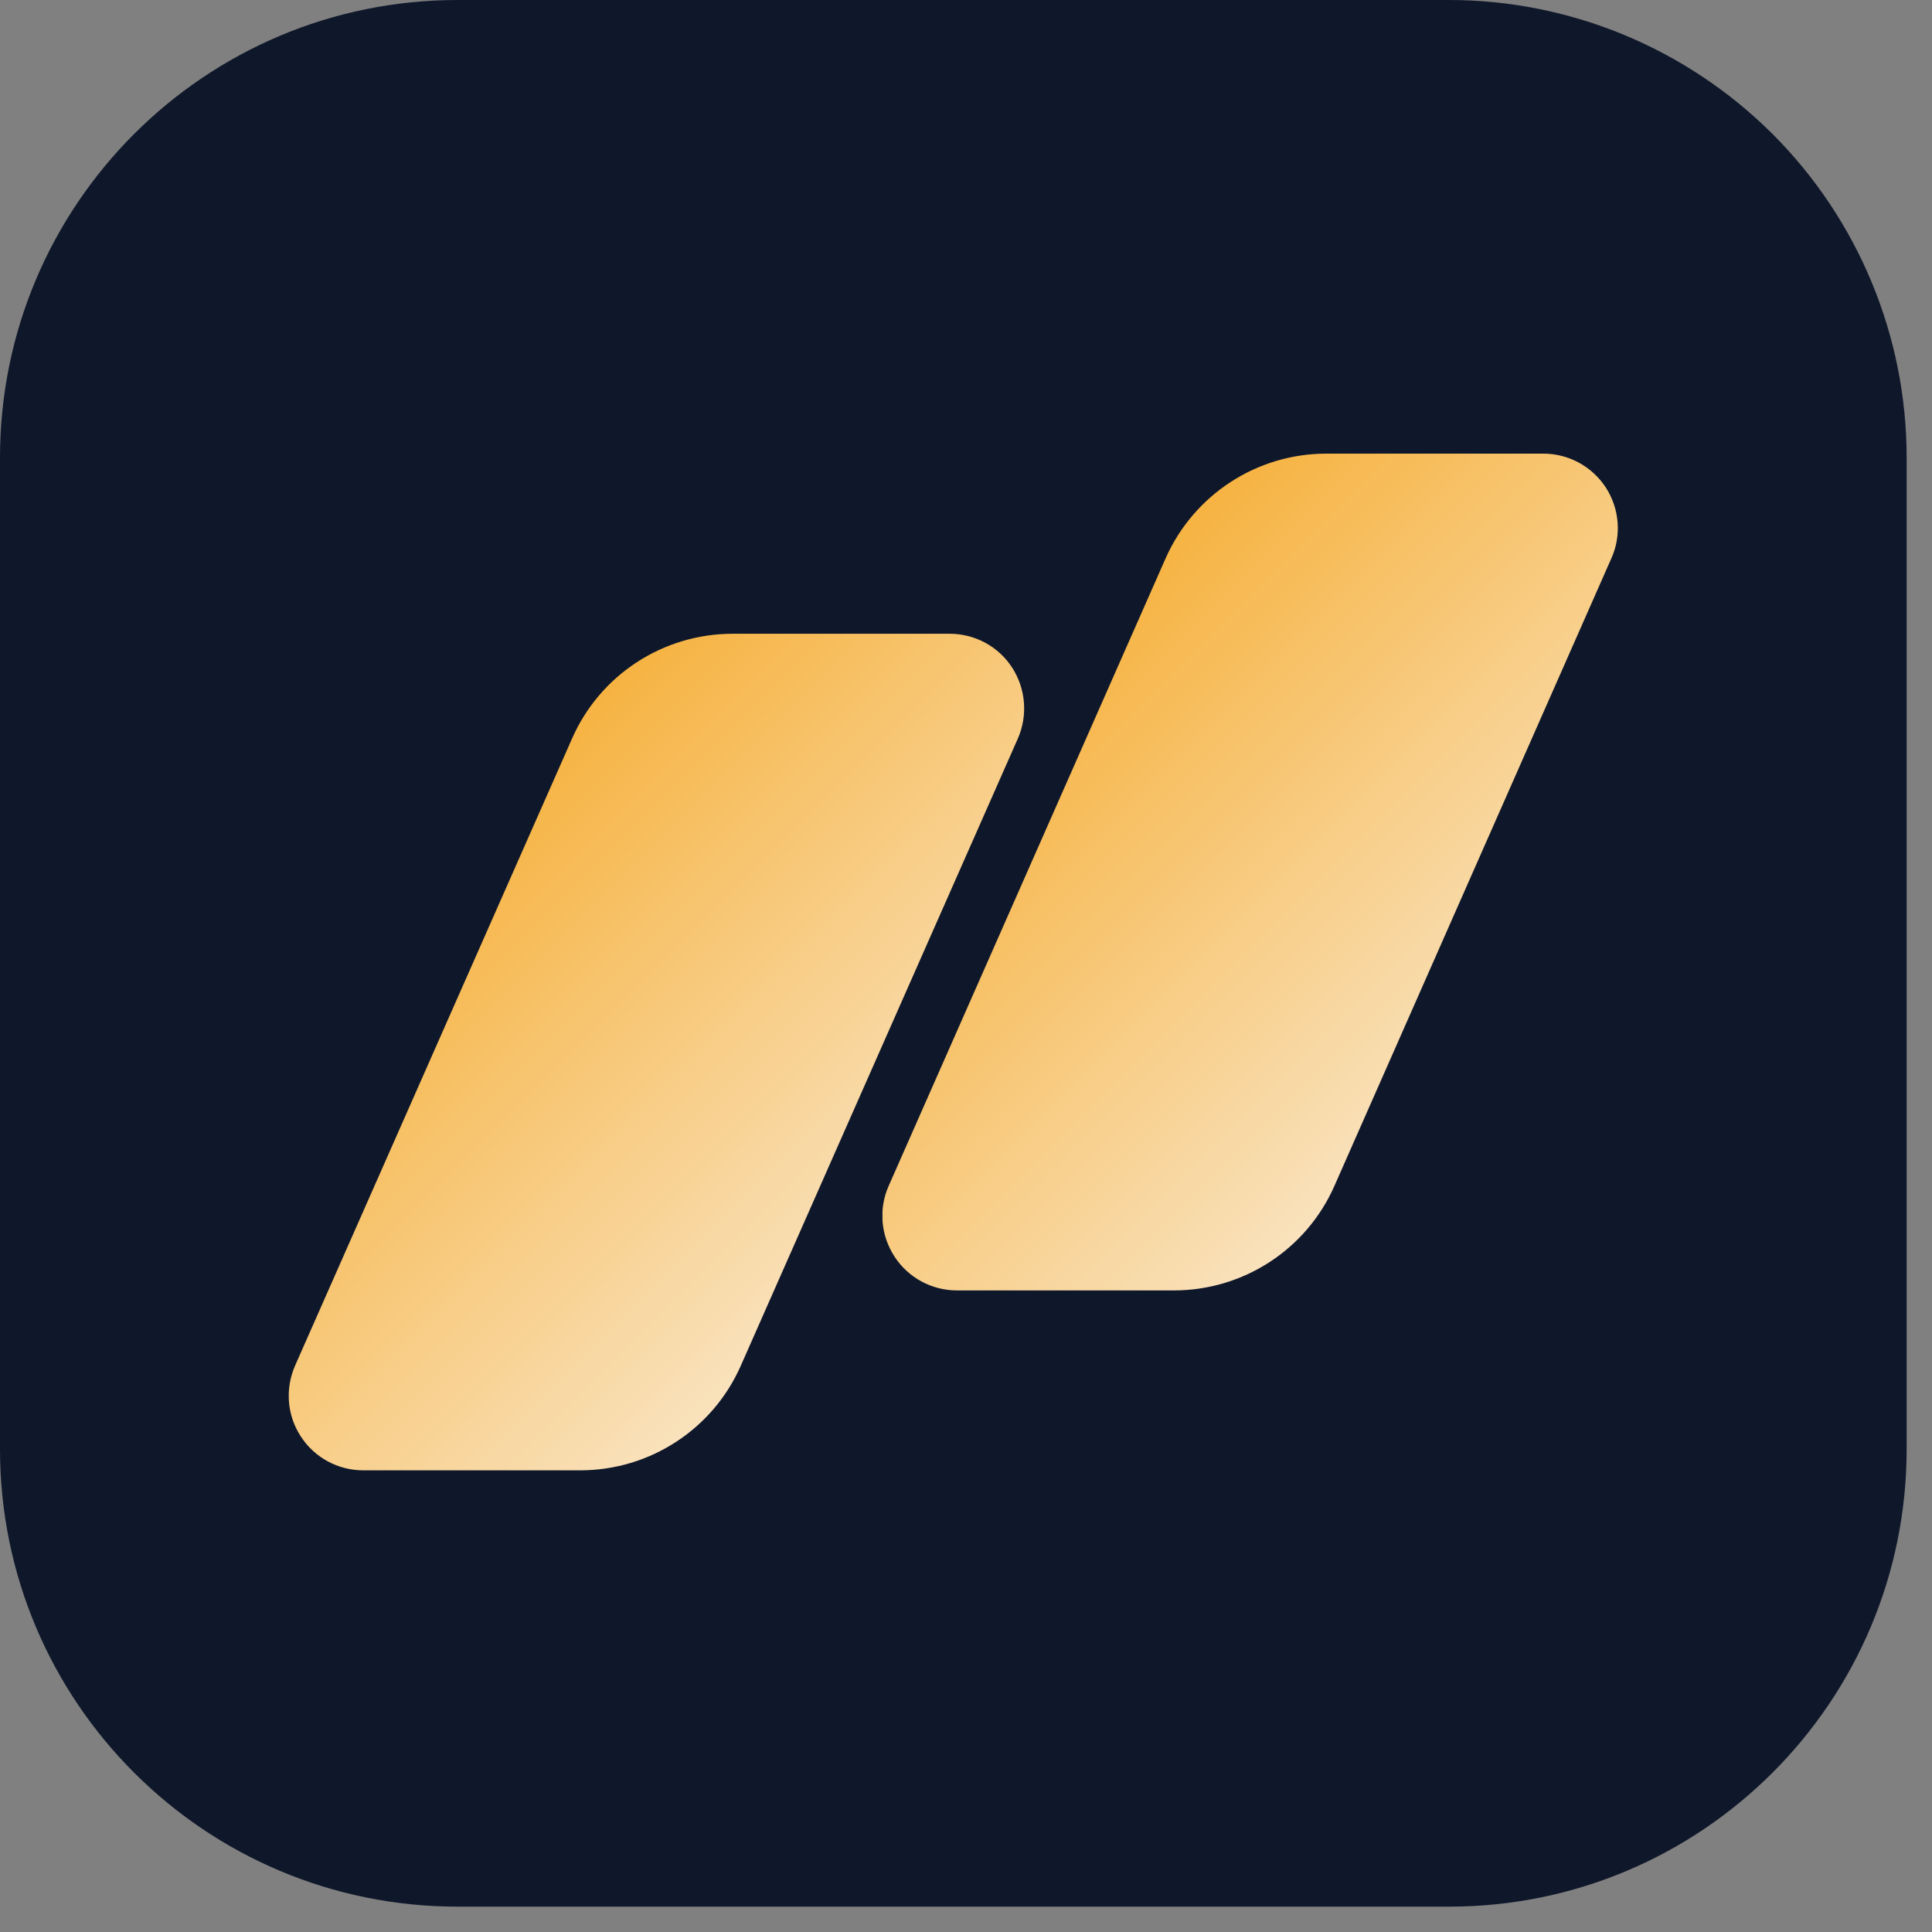
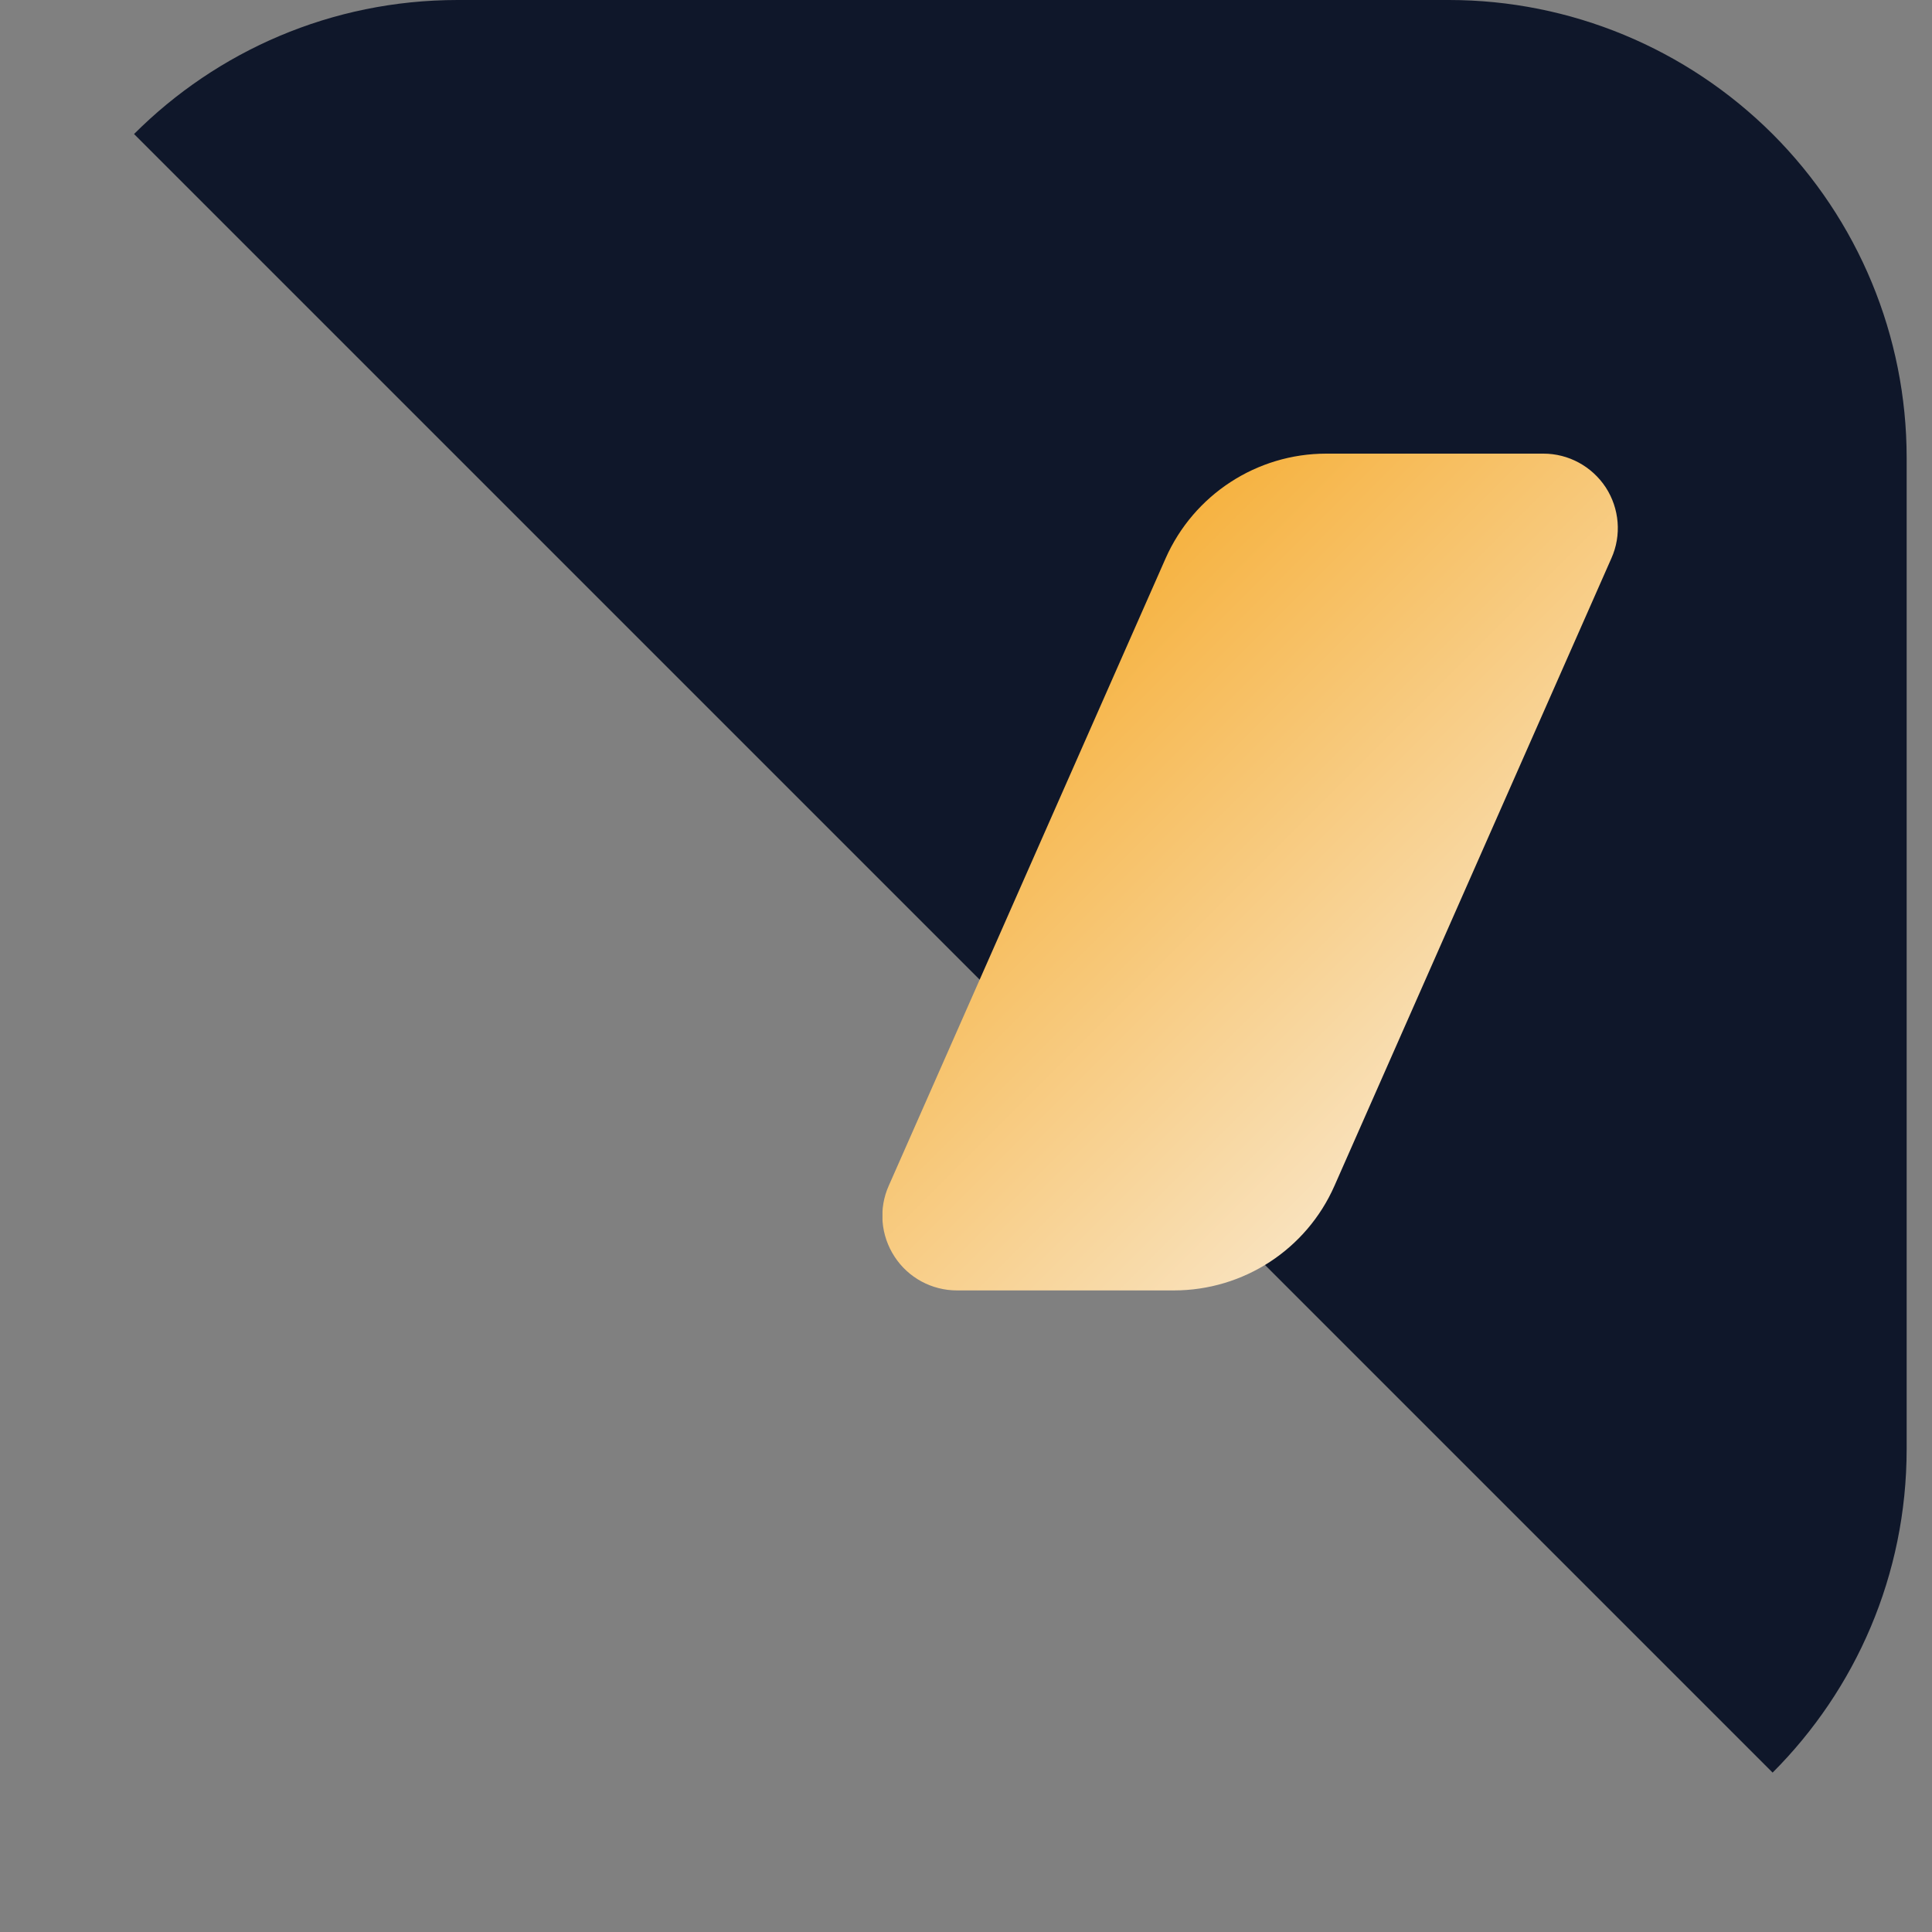
<svg xmlns="http://www.w3.org/2000/svg" height="50" preserveAspectRatio="xMidYMid meet" version="1.0" viewBox="0 0 37.5 37.5" width="50" zoomAndPan="magnify">
  <rect x="0" y="0" width="37.5" height="37.5" fill="#808080" stroke="none" />
  <defs>
    <clipPath id="860dbf6548">
      <path clip-rule="nonzero" d="M 0 0 L 37.008 0 L 37.008 37.008 L 0 37.008 Z M 0 0" />
    </clipPath>
    <clipPath id="52ab582115">
      <path clip-rule="nonzero" d="M 0 0 L 37.008 0 L 37.008 37.008 L 0 37.008 Z M 0 0" />
    </clipPath>
    <clipPath id="7dec29e0da">
      <path clip-rule="nonzero" d="M 8.883 0 L 28.125 0 C 30.48 0 32.738 0.938 34.406 2.602 C 36.07 4.266 37.008 6.527 37.008 8.883 L 37.008 28.125 C 37.008 33.031 33.031 37.008 28.125 37.008 L 8.883 37.008 C 3.977 37.008 0 33.031 0 28.125 L 0 8.883 C 0 3.977 3.977 0 8.883 0 Z M 8.883 0" />
    </clipPath>
    <clipPath id="165eb5a583">
      <path clip-rule="nonzero" d="M 0 0 L 37.008 0 L 37.008 37.008 L 0 37.008 Z M 0 0" />
    </clipPath>
    <clipPath id="7bb31427c2">
      <path clip-rule="nonzero" d="M 8.883 0 L 28.125 0 C 30.48 0 32.738 0.938 34.406 2.602 C 36.07 4.266 37.008 6.527 37.008 8.883 L 37.008 28.125 C 37.008 33.031 33.031 37.008 28.125 37.008 L 8.883 37.008 C 3.977 37.008 0 33.031 0 28.125 L 0 8.883 C 0 3.977 3.977 0 8.883 0 Z M 8.883 0" />
    </clipPath>
    <clipPath id="214fd7a36d">
      <rect height="38" width="38" x="0" y="0" />
    </clipPath>
    <clipPath id="a10257350a">
      <path clip-rule="nonzero" d="M 5.574 12.301 L 19.91 12.301 L 19.91 28.555 L 5.574 28.555 Z M 5.574 12.301" />
    </clipPath>
    <clipPath id="06418ebc07">
      <path clip-rule="nonzero" d="M 14.223 12.301 L 18.434 12.301 C 18.922 12.301 19.379 12.547 19.645 12.957 C 19.91 13.367 19.953 13.883 19.758 14.332 L 14.379 26.508 C 13.836 27.742 12.613 28.539 11.262 28.539 L 7.051 28.539 C 6.562 28.539 6.105 28.293 5.84 27.883 C 5.57 27.473 5.531 26.957 5.727 26.508 L 11.105 14.332 C 11.648 13.098 12.871 12.301 14.223 12.301 Z M 14.223 12.301" />
    </clipPath>
    <clipPath id="7b7686aa50">
-       <path clip-rule="nonzero" d="M 0.605 0.301 L 14.879 0.301 L 14.879 16.539 L 0.605 16.539 Z M 0.605 0.301" />
-     </clipPath>
+       </clipPath>
    <clipPath id="8b06a7c789">
-       <path clip-rule="nonzero" d="M 9.223 0.301 L 13.434 0.301 C 13.922 0.301 14.379 0.547 14.645 0.957 C 14.91 1.367 14.953 1.883 14.758 2.332 L 9.379 14.508 C 8.836 15.742 7.613 16.539 6.262 16.539 L 2.051 16.539 C 1.562 16.539 1.105 16.293 0.84 15.883 C 0.57 15.473 0.531 14.957 0.727 14.508 L 6.105 2.332 C 6.648 1.098 7.871 0.301 9.223 0.301 Z M 9.223 0.301" />
-     </clipPath>
+       </clipPath>
    <linearGradient gradientTransform="matrix(0.062, 0, 0, 0.062, -0.169, 0.3)" gradientUnits="userSpaceOnUse" id="fee77bd390" x1="4.566" x2="251.435" y1="7.951" y2="254.82">
      <stop offset="0" stop-color="rgb(96.078%, 61.96%, 4.309%)" stop-opacity="1" />
      <stop offset="0.004" stop-color="rgb(96.086%, 62.096%, 4.666%)" stop-opacity="1" />
      <stop offset="0.008" stop-color="rgb(96.095%, 62.231%, 5.023%)" stop-opacity="1" />
      <stop offset="0.012" stop-color="rgb(96.103%, 62.367%, 5.38%)" stop-opacity="1" />
      <stop offset="0.016" stop-color="rgb(96.111%, 62.505%, 5.737%)" stop-opacity="1" />
      <stop offset="0.02" stop-color="rgb(96.118%, 62.64%, 6.094%)" stop-opacity="1" />
      <stop offset="0.023" stop-color="rgb(96.126%, 62.778%, 6.451%)" stop-opacity="1" />
      <stop offset="0.027" stop-color="rgb(96.133%, 62.914%, 6.808%)" stop-opacity="1" />
      <stop offset="0.031" stop-color="rgb(96.141%, 63.049%, 7.166%)" stop-opacity="1" />
      <stop offset="0.035" stop-color="rgb(96.149%, 63.185%, 7.523%)" stop-opacity="1" />
      <stop offset="0.039" stop-color="rgb(96.156%, 63.322%, 7.88%)" stop-opacity="1" />
      <stop offset="0.043" stop-color="rgb(96.164%, 63.458%, 8.237%)" stop-opacity="1" />
      <stop offset="0.047" stop-color="rgb(96.172%, 63.596%, 8.594%)" stop-opacity="1" />
      <stop offset="0.051" stop-color="rgb(96.179%, 63.731%, 8.949%)" stop-opacity="1" />
      <stop offset="0.055" stop-color="rgb(96.187%, 63.869%, 9.306%)" stop-opacity="1" />
      <stop offset="0.059" stop-color="rgb(96.194%, 64.005%, 9.663%)" stop-opacity="1" />
      <stop offset="0.062" stop-color="rgb(96.202%, 64.14%, 10.02%)" stop-opacity="1" />
      <stop offset="0.066" stop-color="rgb(96.21%, 64.276%, 10.378%)" stop-opacity="1" />
      <stop offset="0.07" stop-color="rgb(96.217%, 64.413%, 10.735%)" stop-opacity="1" />
      <stop offset="0.074" stop-color="rgb(96.225%, 64.549%, 11.092%)" stop-opacity="1" />
      <stop offset="0.078" stop-color="rgb(96.233%, 64.687%, 11.449%)" stop-opacity="1" />
      <stop offset="0.082" stop-color="rgb(96.24%, 64.822%, 11.806%)" stop-opacity="1" />
      <stop offset="0.086" stop-color="rgb(96.248%, 64.958%, 12.163%)" stop-opacity="1" />
      <stop offset="0.09" stop-color="rgb(96.255%, 65.094%, 12.52%)" stop-opacity="1" />
      <stop offset="0.094" stop-color="rgb(96.263%, 65.231%, 12.877%)" stop-opacity="1" />
      <stop offset="0.098" stop-color="rgb(96.271%, 65.367%, 13.234%)" stop-opacity="1" />
      <stop offset="0.102" stop-color="rgb(96.278%, 65.504%, 13.591%)" stop-opacity="1" />
      <stop offset="0.105" stop-color="rgb(96.286%, 65.64%, 13.947%)" stop-opacity="1" />
      <stop offset="0.109" stop-color="rgb(96.294%, 65.776%, 14.304%)" stop-opacity="1" />
      <stop offset="0.113" stop-color="rgb(96.301%, 65.912%, 14.661%)" stop-opacity="1" />
      <stop offset="0.117" stop-color="rgb(96.309%, 66.049%, 15.018%)" stop-opacity="1" />
      <stop offset="0.121" stop-color="rgb(96.317%, 66.185%, 15.375%)" stop-opacity="1" />
      <stop offset="0.125" stop-color="rgb(96.324%, 66.322%, 15.732%)" stop-opacity="1" />
      <stop offset="0.129" stop-color="rgb(96.332%, 66.458%, 16.089%)" stop-opacity="1" />
      <stop offset="0.133" stop-color="rgb(96.339%, 66.594%, 16.446%)" stop-opacity="1" />
      <stop offset="0.137" stop-color="rgb(96.347%, 66.73%, 16.803%)" stop-opacity="1" />
      <stop offset="0.141" stop-color="rgb(96.355%, 66.867%, 17.16%)" stop-opacity="1" />
      <stop offset="0.145" stop-color="rgb(96.362%, 67.003%, 17.517%)" stop-opacity="1" />
      <stop offset="0.148" stop-color="rgb(96.37%, 67.14%, 17.874%)" stop-opacity="1" />
      <stop offset="0.152" stop-color="rgb(96.378%, 67.276%, 18.231%)" stop-opacity="1" />
      <stop offset="0.156" stop-color="rgb(96.385%, 67.412%, 18.588%)" stop-opacity="1" />
      <stop offset="0.16" stop-color="rgb(96.393%, 67.548%, 18.945%)" stop-opacity="1" />
      <stop offset="0.164" stop-color="rgb(96.4%, 67.685%, 19.302%)" stop-opacity="1" />
      <stop offset="0.168" stop-color="rgb(96.408%, 67.821%, 19.658%)" stop-opacity="1" />
      <stop offset="0.172" stop-color="rgb(96.416%, 67.958%, 20.015%)" stop-opacity="1" />
      <stop offset="0.176" stop-color="rgb(96.423%, 68.094%, 20.372%)" stop-opacity="1" />
      <stop offset="0.18" stop-color="rgb(96.431%, 68.231%, 20.729%)" stop-opacity="1" />
      <stop offset="0.184" stop-color="rgb(96.439%, 68.367%, 21.086%)" stop-opacity="1" />
      <stop offset="0.188" stop-color="rgb(96.446%, 68.503%, 21.443%)" stop-opacity="1" />
      <stop offset="0.191" stop-color="rgb(96.454%, 68.639%, 21.8%)" stop-opacity="1" />
      <stop offset="0.195" stop-color="rgb(96.461%, 68.776%, 22.157%)" stop-opacity="1" />
      <stop offset="0.199" stop-color="rgb(96.469%, 68.912%, 22.514%)" stop-opacity="1" />
      <stop offset="0.203" stop-color="rgb(96.477%, 69.049%, 22.871%)" stop-opacity="1" />
      <stop offset="0.207" stop-color="rgb(96.484%, 69.185%, 23.228%)" stop-opacity="1" />
      <stop offset="0.211" stop-color="rgb(96.492%, 69.321%, 23.586%)" stop-opacity="1" />
      <stop offset="0.215" stop-color="rgb(96.5%, 69.456%, 23.943%)" stop-opacity="1" />
      <stop offset="0.219" stop-color="rgb(96.507%, 69.594%, 24.3%)" stop-opacity="1" />
      <stop offset="0.223" stop-color="rgb(96.515%, 69.73%, 24.655%)" stop-opacity="1" />
      <stop offset="0.227" stop-color="rgb(96.524%, 69.867%, 25.012%)" stop-opacity="1" />
      <stop offset="0.23" stop-color="rgb(96.532%, 70.003%, 25.369%)" stop-opacity="1" />
      <stop offset="0.234" stop-color="rgb(96.539%, 70.139%, 25.726%)" stop-opacity="1" />
      <stop offset="0.238" stop-color="rgb(96.547%, 70.274%, 26.083%)" stop-opacity="1" />
      <stop offset="0.242" stop-color="rgb(96.555%, 70.412%, 26.44%)" stop-opacity="1" />
      <stop offset="0.246" stop-color="rgb(96.562%, 70.547%, 26.797%)" stop-opacity="1" />
      <stop offset="0.25" stop-color="rgb(96.57%, 70.685%, 27.155%)" stop-opacity="1" />
      <stop offset="0.254" stop-color="rgb(96.577%, 70.821%, 27.512%)" stop-opacity="1" />
      <stop offset="0.258" stop-color="rgb(96.585%, 70.956%, 27.869%)" stop-opacity="1" />
      <stop offset="0.262" stop-color="rgb(96.593%, 71.092%, 28.226%)" stop-opacity="1" />
      <stop offset="0.266" stop-color="rgb(96.6%, 71.23%, 28.583%)" stop-opacity="1" />
      <stop offset="0.27" stop-color="rgb(96.608%, 71.365%, 28.94%)" stop-opacity="1" />
      <stop offset="0.273" stop-color="rgb(96.616%, 71.503%, 29.297%)" stop-opacity="1" />
      <stop offset="0.277" stop-color="rgb(96.623%, 71.638%, 29.652%)" stop-opacity="1" />
      <stop offset="0.281" stop-color="rgb(96.631%, 71.774%, 30.009%)" stop-opacity="1" />
      <stop offset="0.285" stop-color="rgb(96.638%, 71.91%, 30.367%)" stop-opacity="1" />
      <stop offset="0.289" stop-color="rgb(96.646%, 72.047%, 30.724%)" stop-opacity="1" />
      <stop offset="0.293" stop-color="rgb(96.654%, 72.183%, 31.081%)" stop-opacity="1" />
      <stop offset="0.297" stop-color="rgb(96.661%, 72.321%, 31.438%)" stop-opacity="1" />
      <stop offset="0.301" stop-color="rgb(96.669%, 72.456%, 31.795%)" stop-opacity="1" />
      <stop offset="0.305" stop-color="rgb(96.677%, 72.594%, 32.152%)" stop-opacity="1" />
      <stop offset="0.309" stop-color="rgb(96.684%, 72.729%, 32.509%)" stop-opacity="1" />
      <stop offset="0.312" stop-color="rgb(96.692%, 72.865%, 32.866%)" stop-opacity="1" />
      <stop offset="0.316" stop-color="rgb(96.7%, 73.001%, 33.223%)" stop-opacity="1" />
      <stop offset="0.32" stop-color="rgb(96.707%, 73.138%, 33.58%)" stop-opacity="1" />
      <stop offset="0.324" stop-color="rgb(96.715%, 73.274%, 33.937%)" stop-opacity="1" />
      <stop offset="0.328" stop-color="rgb(96.722%, 73.412%, 34.294%)" stop-opacity="1" />
      <stop offset="0.332" stop-color="rgb(96.73%, 73.547%, 34.651%)" stop-opacity="1" />
      <stop offset="0.336" stop-color="rgb(96.738%, 73.683%, 35.008%)" stop-opacity="1" />
      <stop offset="0.34" stop-color="rgb(96.745%, 73.819%, 35.364%)" stop-opacity="1" />
      <stop offset="0.344" stop-color="rgb(96.753%, 73.956%, 35.721%)" stop-opacity="1" />
      <stop offset="0.348" stop-color="rgb(96.761%, 74.092%, 36.078%)" stop-opacity="1" />
      <stop offset="0.352" stop-color="rgb(96.768%, 74.229%, 36.435%)" stop-opacity="1" />
      <stop offset="0.355" stop-color="rgb(96.776%, 74.365%, 36.792%)" stop-opacity="1" />
      <stop offset="0.359" stop-color="rgb(96.783%, 74.501%, 37.149%)" stop-opacity="1" />
      <stop offset="0.363" stop-color="rgb(96.791%, 74.637%, 37.506%)" stop-opacity="1" />
      <stop offset="0.367" stop-color="rgb(96.799%, 74.774%, 37.863%)" stop-opacity="1" />
      <stop offset="0.371" stop-color="rgb(96.806%, 74.91%, 38.22%)" stop-opacity="1" />
      <stop offset="0.375" stop-color="rgb(96.814%, 75.047%, 38.577%)" stop-opacity="1" />
      <stop offset="0.379" stop-color="rgb(96.822%, 75.183%, 38.934%)" stop-opacity="1" />
      <stop offset="0.383" stop-color="rgb(96.829%, 75.319%, 39.291%)" stop-opacity="1" />
      <stop offset="0.387" stop-color="rgb(96.837%, 75.455%, 39.648%)" stop-opacity="1" />
      <stop offset="0.391" stop-color="rgb(96.844%, 75.592%, 40.005%)" stop-opacity="1" />
      <stop offset="0.395" stop-color="rgb(96.852%, 75.728%, 40.361%)" stop-opacity="1" />
      <stop offset="0.398" stop-color="rgb(96.86%, 75.865%, 40.718%)" stop-opacity="1" />
      <stop offset="0.402" stop-color="rgb(96.867%, 76.001%, 41.075%)" stop-opacity="1" />
      <stop offset="0.406" stop-color="rgb(96.875%, 76.137%, 41.432%)" stop-opacity="1" />
      <stop offset="0.41" stop-color="rgb(96.883%, 76.273%, 41.789%)" stop-opacity="1" />
      <stop offset="0.414" stop-color="rgb(96.89%, 76.41%, 42.146%)" stop-opacity="1" />
      <stop offset="0.418" stop-color="rgb(96.898%, 76.546%, 42.503%)" stop-opacity="1" />
      <stop offset="0.422" stop-color="rgb(96.906%, 76.683%, 42.86%)" stop-opacity="1" />
      <stop offset="0.426" stop-color="rgb(96.913%, 76.819%, 43.217%)" stop-opacity="1" />
      <stop offset="0.43" stop-color="rgb(96.921%, 76.956%, 43.575%)" stop-opacity="1" />
      <stop offset="0.434" stop-color="rgb(96.928%, 77.092%, 43.932%)" stop-opacity="1" />
      <stop offset="0.438" stop-color="rgb(96.936%, 77.228%, 44.289%)" stop-opacity="1" />
      <stop offset="0.441" stop-color="rgb(96.944%, 77.364%, 44.646%)" stop-opacity="1" />
      <stop offset="0.445" stop-color="rgb(96.951%, 77.501%, 45.003%)" stop-opacity="1" />
      <stop offset="0.449" stop-color="rgb(96.959%, 77.637%, 45.36%)" stop-opacity="1" />
      <stop offset="0.453" stop-color="rgb(96.968%, 77.774%, 45.717%)" stop-opacity="1" />
      <stop offset="0.457" stop-color="rgb(96.976%, 77.91%, 46.072%)" stop-opacity="1" />
      <stop offset="0.461" stop-color="rgb(96.983%, 78.046%, 46.429%)" stop-opacity="1" />
      <stop offset="0.465" stop-color="rgb(96.991%, 78.181%, 46.786%)" stop-opacity="1" />
      <stop offset="0.469" stop-color="rgb(96.999%, 78.319%, 47.144%)" stop-opacity="1" />
      <stop offset="0.473" stop-color="rgb(97.006%, 78.455%, 47.501%)" stop-opacity="1" />
      <stop offset="0.477" stop-color="rgb(97.014%, 78.592%, 47.858%)" stop-opacity="1" />
      <stop offset="0.48" stop-color="rgb(97.021%, 78.728%, 48.215%)" stop-opacity="1" />
      <stop offset="0.484" stop-color="rgb(97.029%, 78.864%, 48.572%)" stop-opacity="1" />
      <stop offset="0.488" stop-color="rgb(97.037%, 78.999%, 48.929%)" stop-opacity="1" />
      <stop offset="0.492" stop-color="rgb(97.044%, 79.137%, 49.286%)" stop-opacity="1" />
      <stop offset="0.496" stop-color="rgb(97.052%, 79.272%, 49.643%)" stop-opacity="1" />
      <stop offset="0.5" stop-color="rgb(97.06%, 79.41%, 50%)" stop-opacity="1" />
      <stop offset="0.504" stop-color="rgb(97.067%, 79.546%, 50.357%)" stop-opacity="1" />
      <stop offset="0.508" stop-color="rgb(97.075%, 79.681%, 50.714%)" stop-opacity="1" />
      <stop offset="0.512" stop-color="rgb(97.083%, 79.817%, 51.07%)" stop-opacity="1" />
      <stop offset="0.516" stop-color="rgb(97.09%, 79.955%, 51.427%)" stop-opacity="1" />
      <stop offset="0.52" stop-color="rgb(97.098%, 80.09%, 51.784%)" stop-opacity="1" />
      <stop offset="0.523" stop-color="rgb(97.105%, 80.228%, 52.141%)" stop-opacity="1" />
      <stop offset="0.527" stop-color="rgb(97.113%, 80.363%, 52.498%)" stop-opacity="1" />
      <stop offset="0.531" stop-color="rgb(97.121%, 80.499%, 52.855%)" stop-opacity="1" />
      <stop offset="0.535" stop-color="rgb(97.128%, 80.635%, 53.212%)" stop-opacity="1" />
      <stop offset="0.539" stop-color="rgb(97.136%, 80.772%, 53.569%)" stop-opacity="1" />
      <stop offset="0.543" stop-color="rgb(97.144%, 80.908%, 53.926%)" stop-opacity="1" />
      <stop offset="0.547" stop-color="rgb(97.151%, 81.046%, 54.283%)" stop-opacity="1" />
      <stop offset="0.551" stop-color="rgb(97.159%, 81.181%, 54.64%)" stop-opacity="1" />
      <stop offset="0.555" stop-color="rgb(97.166%, 81.319%, 54.997%)" stop-opacity="1" />
      <stop offset="0.559" stop-color="rgb(97.174%, 81.454%, 55.354%)" stop-opacity="1" />
      <stop offset="0.562" stop-color="rgb(97.182%, 81.59%, 55.711%)" stop-opacity="1" />
      <stop offset="0.566" stop-color="rgb(97.189%, 81.726%, 56.067%)" stop-opacity="1" />
      <stop offset="0.57" stop-color="rgb(97.197%, 81.863%, 56.424%)" stop-opacity="1" />
      <stop offset="0.574" stop-color="rgb(97.205%, 81.999%, 56.781%)" stop-opacity="1" />
      <stop offset="0.578" stop-color="rgb(97.212%, 82.137%, 57.138%)" stop-opacity="1" />
      <stop offset="0.582" stop-color="rgb(97.22%, 82.272%, 57.495%)" stop-opacity="1" />
      <stop offset="0.586" stop-color="rgb(97.227%, 82.408%, 57.852%)" stop-opacity="1" />
      <stop offset="0.59" stop-color="rgb(97.235%, 82.544%, 58.209%)" stop-opacity="1" />
      <stop offset="0.594" stop-color="rgb(97.243%, 82.681%, 58.566%)" stop-opacity="1" />
      <stop offset="0.598" stop-color="rgb(97.25%, 82.817%, 58.923%)" stop-opacity="1" />
      <stop offset="0.602" stop-color="rgb(97.258%, 82.954%, 59.28%)" stop-opacity="1" />
      <stop offset="0.605" stop-color="rgb(97.266%, 83.09%, 59.637%)" stop-opacity="1" />
      <stop offset="0.609" stop-color="rgb(97.273%, 83.226%, 59.995%)" stop-opacity="1" />
      <stop offset="0.613" stop-color="rgb(97.281%, 83.362%, 60.352%)" stop-opacity="1" />
      <stop offset="0.617" stop-color="rgb(97.289%, 83.499%, 60.709%)" stop-opacity="1" />
      <stop offset="0.621" stop-color="rgb(97.296%, 83.635%, 61.066%)" stop-opacity="1" />
      <stop offset="0.625" stop-color="rgb(97.304%, 83.772%, 61.423%)" stop-opacity="1" />
      <stop offset="0.629" stop-color="rgb(97.311%, 83.908%, 61.778%)" stop-opacity="1" />
      <stop offset="0.633" stop-color="rgb(97.319%, 84.044%, 62.135%)" stop-opacity="1" />
      <stop offset="0.637" stop-color="rgb(97.327%, 84.18%, 62.492%)" stop-opacity="1" />
      <stop offset="0.641" stop-color="rgb(97.334%, 84.317%, 62.849%)" stop-opacity="1" />
      <stop offset="0.645" stop-color="rgb(97.342%, 84.453%, 63.206%)" stop-opacity="1" />
      <stop offset="0.648" stop-color="rgb(97.35%, 84.59%, 63.564%)" stop-opacity="1" />
      <stop offset="0.652" stop-color="rgb(97.357%, 84.726%, 63.921%)" stop-opacity="1" />
      <stop offset="0.656" stop-color="rgb(97.365%, 84.862%, 64.278%)" stop-opacity="1" />
      <stop offset="0.66" stop-color="rgb(97.372%, 84.998%, 64.635%)" stop-opacity="1" />
      <stop offset="0.664" stop-color="rgb(97.38%, 85.135%, 64.992%)" stop-opacity="1" />
      <stop offset="0.668" stop-color="rgb(97.388%, 85.271%, 65.349%)" stop-opacity="1" />
      <stop offset="0.672" stop-color="rgb(97.397%, 85.408%, 65.706%)" stop-opacity="1" />
      <stop offset="0.676" stop-color="rgb(97.404%, 85.544%, 66.063%)" stop-opacity="1" />
      <stop offset="0.68" stop-color="rgb(97.412%, 85.681%, 66.42%)" stop-opacity="1" />
      <stop offset="0.684" stop-color="rgb(97.42%, 85.817%, 66.776%)" stop-opacity="1" />
      <stop offset="0.688" stop-color="rgb(97.427%, 85.953%, 67.133%)" stop-opacity="1" />
      <stop offset="0.691" stop-color="rgb(97.435%, 86.089%, 67.49%)" stop-opacity="1" />
      <stop offset="0.695" stop-color="rgb(97.443%, 86.226%, 67.847%)" stop-opacity="1" />
      <stop offset="0.699" stop-color="rgb(97.45%, 86.362%, 68.204%)" stop-opacity="1" />
      <stop offset="0.703" stop-color="rgb(97.458%, 86.499%, 68.561%)" stop-opacity="1" />
      <stop offset="0.707" stop-color="rgb(97.466%, 86.635%, 68.918%)" stop-opacity="1" />
      <stop offset="0.711" stop-color="rgb(97.473%, 86.771%, 69.275%)" stop-opacity="1" />
      <stop offset="0.715" stop-color="rgb(97.481%, 86.906%, 69.632%)" stop-opacity="1" />
      <stop offset="0.719" stop-color="rgb(97.488%, 87.044%, 69.989%)" stop-opacity="1" />
      <stop offset="0.723" stop-color="rgb(97.496%, 87.18%, 70.346%)" stop-opacity="1" />
      <stop offset="0.727" stop-color="rgb(97.504%, 87.317%, 70.703%)" stop-opacity="1" />
      <stop offset="0.73" stop-color="rgb(97.511%, 87.453%, 71.06%)" stop-opacity="1" />
      <stop offset="0.734" stop-color="rgb(97.519%, 87.589%, 71.417%)" stop-opacity="1" />
      <stop offset="0.738" stop-color="rgb(97.527%, 87.724%, 71.773%)" stop-opacity="1" />
      <stop offset="0.742" stop-color="rgb(97.534%, 87.862%, 72.13%)" stop-opacity="1" />
      <stop offset="0.746" stop-color="rgb(97.542%, 87.997%, 72.487%)" stop-opacity="1" />
      <stop offset="0.75" stop-color="rgb(97.549%, 88.135%, 72.844%)" stop-opacity="1" />
      <stop offset="0.754" stop-color="rgb(97.557%, 88.271%, 73.201%)" stop-opacity="1" />
      <stop offset="0.758" stop-color="rgb(97.565%, 88.406%, 73.558%)" stop-opacity="1" />
      <stop offset="0.762" stop-color="rgb(97.572%, 88.542%, 73.915%)" stop-opacity="1" />
      <stop offset="0.766" stop-color="rgb(97.58%, 88.68%, 74.272%)" stop-opacity="1" />
      <stop offset="0.77" stop-color="rgb(97.588%, 88.815%, 74.629%)" stop-opacity="1" />
      <stop offset="0.773" stop-color="rgb(97.595%, 88.953%, 74.986%)" stop-opacity="1" />
      <stop offset="0.777" stop-color="rgb(97.603%, 89.088%, 75.343%)" stop-opacity="1" />
      <stop offset="0.781" stop-color="rgb(97.61%, 89.224%, 75.7%)" stop-opacity="1" />
      <stop offset="0.785" stop-color="rgb(97.618%, 89.36%, 76.057%)" stop-opacity="1" />
      <stop offset="0.789" stop-color="rgb(97.626%, 89.497%, 76.414%)" stop-opacity="1" />
      <stop offset="0.793" stop-color="rgb(97.633%, 89.633%, 76.772%)" stop-opacity="1" />
      <stop offset="0.797" stop-color="rgb(97.641%, 89.771%, 77.129%)" stop-opacity="1" />
      <stop offset="0.801" stop-color="rgb(97.649%, 89.906%, 77.484%)" stop-opacity="1" />
      <stop offset="0.805" stop-color="rgb(97.656%, 90.044%, 77.841%)" stop-opacity="1" />
      <stop offset="0.809" stop-color="rgb(97.664%, 90.179%, 78.198%)" stop-opacity="1" />
      <stop offset="0.812" stop-color="rgb(97.672%, 90.315%, 78.555%)" stop-opacity="1" />
      <stop offset="0.816" stop-color="rgb(97.679%, 90.451%, 78.912%)" stop-opacity="1" />
      <stop offset="0.82" stop-color="rgb(97.687%, 90.588%, 79.269%)" stop-opacity="1" />
      <stop offset="0.824" stop-color="rgb(97.694%, 90.724%, 79.626%)" stop-opacity="1" />
      <stop offset="0.828" stop-color="rgb(97.702%, 90.862%, 79.984%)" stop-opacity="1" />
      <stop offset="0.832" stop-color="rgb(97.71%, 90.997%, 80.341%)" stop-opacity="1" />
      <stop offset="0.836" stop-color="rgb(97.717%, 91.133%, 80.698%)" stop-opacity="1" />
      <stop offset="0.84" stop-color="rgb(97.725%, 91.269%, 81.055%)" stop-opacity="1" />
      <stop offset="0.844" stop-color="rgb(97.733%, 91.406%, 81.412%)" stop-opacity="1" />
      <stop offset="0.848" stop-color="rgb(97.74%, 91.542%, 81.769%)" stop-opacity="1" />
      <stop offset="0.852" stop-color="rgb(97.748%, 91.679%, 82.126%)" stop-opacity="1" />
      <stop offset="0.855" stop-color="rgb(97.755%, 91.815%, 82.481%)" stop-opacity="1" />
      <stop offset="0.859" stop-color="rgb(97.763%, 91.951%, 82.838%)" stop-opacity="1" />
      <stop offset="0.863" stop-color="rgb(97.771%, 92.087%, 83.195%)" stop-opacity="1" />
      <stop offset="0.867" stop-color="rgb(97.778%, 92.224%, 83.553%)" stop-opacity="1" />
      <stop offset="0.871" stop-color="rgb(97.786%, 92.36%, 83.91%)" stop-opacity="1" />
      <stop offset="0.875" stop-color="rgb(97.794%, 92.497%, 84.267%)" stop-opacity="1" />
      <stop offset="0.879" stop-color="rgb(97.801%, 92.633%, 84.624%)" stop-opacity="1" />
      <stop offset="0.883" stop-color="rgb(97.809%, 92.769%, 84.981%)" stop-opacity="1" />
      <stop offset="0.887" stop-color="rgb(97.816%, 92.905%, 85.338%)" stop-opacity="1" />
      <stop offset="0.891" stop-color="rgb(97.826%, 93.042%, 85.695%)" stop-opacity="1" />
      <stop offset="0.895" stop-color="rgb(97.833%, 93.178%, 86.052%)" stop-opacity="1" />
      <stop offset="0.898" stop-color="rgb(97.841%, 93.315%, 86.409%)" stop-opacity="1" />
      <stop offset="0.902" stop-color="rgb(97.849%, 93.451%, 86.766%)" stop-opacity="1" />
      <stop offset="0.906" stop-color="rgb(97.856%, 93.587%, 87.123%)" stop-opacity="1" />
      <stop offset="0.91" stop-color="rgb(97.864%, 93.723%, 87.48%)" stop-opacity="1" />
      <stop offset="0.914" stop-color="rgb(97.871%, 93.86%, 87.837%)" stop-opacity="1" />
      <stop offset="0.918" stop-color="rgb(97.879%, 93.996%, 88.193%)" stop-opacity="1" />
      <stop offset="0.922" stop-color="rgb(97.887%, 94.133%, 88.55%)" stop-opacity="1" />
      <stop offset="0.926" stop-color="rgb(97.894%, 94.269%, 88.907%)" stop-opacity="1" />
      <stop offset="0.93" stop-color="rgb(97.902%, 94.406%, 89.264%)" stop-opacity="1" />
      <stop offset="0.934" stop-color="rgb(97.91%, 94.542%, 89.621%)" stop-opacity="1" />
      <stop offset="0.938" stop-color="rgb(97.917%, 94.678%, 89.978%)" stop-opacity="1" />
      <stop offset="0.941" stop-color="rgb(97.925%, 94.814%, 90.335%)" stop-opacity="1" />
      <stop offset="0.945" stop-color="rgb(97.932%, 94.951%, 90.692%)" stop-opacity="1" />
      <stop offset="0.949" stop-color="rgb(97.94%, 95.087%, 91.049%)" stop-opacity="1" />
      <stop offset="0.953" stop-color="rgb(97.948%, 95.224%, 91.406%)" stop-opacity="1" />
      <stop offset="0.957" stop-color="rgb(97.955%, 95.36%, 91.763%)" stop-opacity="1" />
      <stop offset="0.961" stop-color="rgb(97.963%, 95.496%, 92.12%)" stop-opacity="1" />
      <stop offset="0.965" stop-color="rgb(97.971%, 95.631%, 92.477%)" stop-opacity="1" />
      <stop offset="0.969" stop-color="rgb(97.978%, 95.769%, 92.834%)" stop-opacity="1" />
      <stop offset="0.973" stop-color="rgb(97.986%, 95.905%, 93.19%)" stop-opacity="1" />
      <stop offset="0.977" stop-color="rgb(97.993%, 96.042%, 93.547%)" stop-opacity="1" />
      <stop offset="0.98" stop-color="rgb(98.001%, 96.178%, 93.904%)" stop-opacity="1" />
      <stop offset="0.984" stop-color="rgb(98.009%, 96.313%, 94.261%)" stop-opacity="1" />
      <stop offset="0.988" stop-color="rgb(98.016%, 96.449%, 94.618%)" stop-opacity="1" />
      <stop offset="0.992" stop-color="rgb(98.024%, 96.587%, 94.975%)" stop-opacity="1" />
      <stop offset="0.996" stop-color="rgb(98.032%, 96.722%, 95.332%)" stop-opacity="1" />
      <stop offset="1" stop-color="rgb(98.039%, 96.86%, 95.689%)" stop-opacity="1" />
    </linearGradient>
    <clipPath id="68db4d0081">
-       <rect height="17" width="15" x="0" y="0" />
-     </clipPath>
+       </clipPath>
    <clipPath id="afcc922cab">
      <path clip-rule="nonzero" d="M 17.094 8.805 L 31.434 8.805 L 31.434 25.059 L 17.094 25.059 Z M 17.094 8.805" />
    </clipPath>
    <clipPath id="e39889ead2">
      <path clip-rule="nonzero" d="M 25.742 8.805 L 29.957 8.805 C 30.445 8.805 30.898 9.051 31.168 9.461 C 31.434 9.871 31.477 10.391 31.277 10.836 L 25.902 23.016 C 25.359 24.25 24.137 25.047 22.785 25.047 L 18.574 25.047 C 18.086 25.047 17.629 24.801 17.363 24.391 C 17.094 23.98 17.051 23.461 17.25 23.016 L 22.625 10.836 C 23.172 9.602 24.395 8.805 25.742 8.805 Z M 25.742 8.805" />
    </clipPath>
    <clipPath id="79463612db">
      <path clip-rule="nonzero" d="M 0.129 0.805 L 14.402 0.805 L 14.402 17.047 L 0.129 17.047 Z M 0.129 0.805" />
    </clipPath>
    <clipPath id="2b996d23b1">
      <path clip-rule="nonzero" d="M 8.742 0.805 L 12.957 0.805 C 13.445 0.805 13.898 1.051 14.168 1.461 C 14.434 1.871 14.477 2.391 14.277 2.836 L 8.902 15.016 C 8.359 16.25 7.137 17.047 5.785 17.047 L 1.574 17.047 C 1.086 17.047 0.629 16.801 0.363 16.391 C 0.094 15.98 0.051 15.461 0.25 15.016 L 5.625 2.836 C 6.172 1.602 7.395 0.805 8.742 0.805 Z M 8.742 0.805" />
    </clipPath>
    <linearGradient gradientTransform="matrix(0.062, 0, 0, 0.062, -0.647, 0.805)" gradientUnits="userSpaceOnUse" id="4b83972f88" x1="4.566" x2="251.435" y1="7.951" y2="254.82">
      <stop offset="0" stop-color="rgb(96.078%, 61.96%, 4.309%)" stop-opacity="1" />
      <stop offset="0.004" stop-color="rgb(96.086%, 62.096%, 4.666%)" stop-opacity="1" />
      <stop offset="0.008" stop-color="rgb(96.095%, 62.231%, 5.023%)" stop-opacity="1" />
      <stop offset="0.012" stop-color="rgb(96.103%, 62.367%, 5.38%)" stop-opacity="1" />
      <stop offset="0.016" stop-color="rgb(96.111%, 62.505%, 5.737%)" stop-opacity="1" />
      <stop offset="0.02" stop-color="rgb(96.118%, 62.64%, 6.094%)" stop-opacity="1" />
      <stop offset="0.023" stop-color="rgb(96.126%, 62.778%, 6.451%)" stop-opacity="1" />
      <stop offset="0.027" stop-color="rgb(96.133%, 62.914%, 6.808%)" stop-opacity="1" />
      <stop offset="0.031" stop-color="rgb(96.141%, 63.049%, 7.166%)" stop-opacity="1" />
      <stop offset="0.035" stop-color="rgb(96.149%, 63.185%, 7.523%)" stop-opacity="1" />
      <stop offset="0.039" stop-color="rgb(96.156%, 63.322%, 7.88%)" stop-opacity="1" />
      <stop offset="0.043" stop-color="rgb(96.164%, 63.458%, 8.237%)" stop-opacity="1" />
      <stop offset="0.047" stop-color="rgb(96.172%, 63.596%, 8.594%)" stop-opacity="1" />
      <stop offset="0.051" stop-color="rgb(96.179%, 63.731%, 8.949%)" stop-opacity="1" />
      <stop offset="0.055" stop-color="rgb(96.187%, 63.869%, 9.306%)" stop-opacity="1" />
      <stop offset="0.059" stop-color="rgb(96.194%, 64.005%, 9.663%)" stop-opacity="1" />
      <stop offset="0.062" stop-color="rgb(96.202%, 64.14%, 10.02%)" stop-opacity="1" />
      <stop offset="0.066" stop-color="rgb(96.21%, 64.276%, 10.378%)" stop-opacity="1" />
      <stop offset="0.07" stop-color="rgb(96.217%, 64.413%, 10.735%)" stop-opacity="1" />
      <stop offset="0.074" stop-color="rgb(96.225%, 64.549%, 11.092%)" stop-opacity="1" />
      <stop offset="0.078" stop-color="rgb(96.233%, 64.687%, 11.449%)" stop-opacity="1" />
      <stop offset="0.082" stop-color="rgb(96.24%, 64.822%, 11.806%)" stop-opacity="1" />
      <stop offset="0.086" stop-color="rgb(96.248%, 64.958%, 12.163%)" stop-opacity="1" />
      <stop offset="0.09" stop-color="rgb(96.255%, 65.094%, 12.52%)" stop-opacity="1" />
      <stop offset="0.094" stop-color="rgb(96.263%, 65.231%, 12.877%)" stop-opacity="1" />
      <stop offset="0.098" stop-color="rgb(96.271%, 65.367%, 13.234%)" stop-opacity="1" />
      <stop offset="0.102" stop-color="rgb(96.278%, 65.504%, 13.591%)" stop-opacity="1" />
      <stop offset="0.105" stop-color="rgb(96.286%, 65.64%, 13.947%)" stop-opacity="1" />
      <stop offset="0.109" stop-color="rgb(96.294%, 65.776%, 14.304%)" stop-opacity="1" />
      <stop offset="0.113" stop-color="rgb(96.301%, 65.912%, 14.661%)" stop-opacity="1" />
      <stop offset="0.117" stop-color="rgb(96.309%, 66.049%, 15.018%)" stop-opacity="1" />
      <stop offset="0.121" stop-color="rgb(96.317%, 66.185%, 15.375%)" stop-opacity="1" />
      <stop offset="0.125" stop-color="rgb(96.324%, 66.322%, 15.732%)" stop-opacity="1" />
      <stop offset="0.129" stop-color="rgb(96.332%, 66.458%, 16.089%)" stop-opacity="1" />
      <stop offset="0.133" stop-color="rgb(96.339%, 66.594%, 16.446%)" stop-opacity="1" />
      <stop offset="0.137" stop-color="rgb(96.347%, 66.73%, 16.803%)" stop-opacity="1" />
      <stop offset="0.141" stop-color="rgb(96.355%, 66.867%, 17.16%)" stop-opacity="1" />
      <stop offset="0.145" stop-color="rgb(96.362%, 67.003%, 17.517%)" stop-opacity="1" />
      <stop offset="0.148" stop-color="rgb(96.37%, 67.14%, 17.874%)" stop-opacity="1" />
      <stop offset="0.152" stop-color="rgb(96.378%, 67.276%, 18.231%)" stop-opacity="1" />
      <stop offset="0.156" stop-color="rgb(96.385%, 67.412%, 18.588%)" stop-opacity="1" />
      <stop offset="0.16" stop-color="rgb(96.393%, 67.548%, 18.945%)" stop-opacity="1" />
      <stop offset="0.164" stop-color="rgb(96.4%, 67.685%, 19.302%)" stop-opacity="1" />
      <stop offset="0.168" stop-color="rgb(96.408%, 67.821%, 19.658%)" stop-opacity="1" />
      <stop offset="0.172" stop-color="rgb(96.416%, 67.958%, 20.015%)" stop-opacity="1" />
      <stop offset="0.176" stop-color="rgb(96.423%, 68.094%, 20.372%)" stop-opacity="1" />
      <stop offset="0.18" stop-color="rgb(96.431%, 68.231%, 20.729%)" stop-opacity="1" />
      <stop offset="0.184" stop-color="rgb(96.439%, 68.367%, 21.086%)" stop-opacity="1" />
      <stop offset="0.188" stop-color="rgb(96.446%, 68.503%, 21.443%)" stop-opacity="1" />
      <stop offset="0.191" stop-color="rgb(96.454%, 68.639%, 21.8%)" stop-opacity="1" />
      <stop offset="0.195" stop-color="rgb(96.461%, 68.776%, 22.157%)" stop-opacity="1" />
      <stop offset="0.199" stop-color="rgb(96.469%, 68.912%, 22.514%)" stop-opacity="1" />
      <stop offset="0.203" stop-color="rgb(96.477%, 69.049%, 22.871%)" stop-opacity="1" />
      <stop offset="0.207" stop-color="rgb(96.484%, 69.185%, 23.228%)" stop-opacity="1" />
      <stop offset="0.211" stop-color="rgb(96.492%, 69.321%, 23.586%)" stop-opacity="1" />
      <stop offset="0.215" stop-color="rgb(96.5%, 69.456%, 23.943%)" stop-opacity="1" />
      <stop offset="0.219" stop-color="rgb(96.507%, 69.594%, 24.3%)" stop-opacity="1" />
      <stop offset="0.223" stop-color="rgb(96.515%, 69.73%, 24.655%)" stop-opacity="1" />
      <stop offset="0.227" stop-color="rgb(96.524%, 69.867%, 25.012%)" stop-opacity="1" />
      <stop offset="0.23" stop-color="rgb(96.532%, 70.003%, 25.369%)" stop-opacity="1" />
      <stop offset="0.234" stop-color="rgb(96.539%, 70.139%, 25.726%)" stop-opacity="1" />
      <stop offset="0.238" stop-color="rgb(96.547%, 70.274%, 26.083%)" stop-opacity="1" />
      <stop offset="0.242" stop-color="rgb(96.555%, 70.412%, 26.44%)" stop-opacity="1" />
      <stop offset="0.246" stop-color="rgb(96.562%, 70.547%, 26.797%)" stop-opacity="1" />
      <stop offset="0.25" stop-color="rgb(96.57%, 70.685%, 27.155%)" stop-opacity="1" />
      <stop offset="0.254" stop-color="rgb(96.577%, 70.821%, 27.512%)" stop-opacity="1" />
      <stop offset="0.258" stop-color="rgb(96.585%, 70.956%, 27.869%)" stop-opacity="1" />
      <stop offset="0.262" stop-color="rgb(96.593%, 71.092%, 28.226%)" stop-opacity="1" />
      <stop offset="0.266" stop-color="rgb(96.6%, 71.23%, 28.583%)" stop-opacity="1" />
      <stop offset="0.27" stop-color="rgb(96.608%, 71.365%, 28.94%)" stop-opacity="1" />
      <stop offset="0.273" stop-color="rgb(96.616%, 71.503%, 29.297%)" stop-opacity="1" />
      <stop offset="0.277" stop-color="rgb(96.623%, 71.638%, 29.652%)" stop-opacity="1" />
      <stop offset="0.281" stop-color="rgb(96.631%, 71.774%, 30.009%)" stop-opacity="1" />
      <stop offset="0.285" stop-color="rgb(96.638%, 71.91%, 30.367%)" stop-opacity="1" />
      <stop offset="0.289" stop-color="rgb(96.646%, 72.047%, 30.724%)" stop-opacity="1" />
      <stop offset="0.293" stop-color="rgb(96.654%, 72.183%, 31.081%)" stop-opacity="1" />
      <stop offset="0.297" stop-color="rgb(96.661%, 72.321%, 31.438%)" stop-opacity="1" />
      <stop offset="0.301" stop-color="rgb(96.669%, 72.456%, 31.795%)" stop-opacity="1" />
      <stop offset="0.305" stop-color="rgb(96.677%, 72.594%, 32.152%)" stop-opacity="1" />
      <stop offset="0.309" stop-color="rgb(96.684%, 72.729%, 32.509%)" stop-opacity="1" />
      <stop offset="0.312" stop-color="rgb(96.692%, 72.865%, 32.866%)" stop-opacity="1" />
      <stop offset="0.316" stop-color="rgb(96.7%, 73.001%, 33.223%)" stop-opacity="1" />
      <stop offset="0.32" stop-color="rgb(96.707%, 73.138%, 33.58%)" stop-opacity="1" />
      <stop offset="0.324" stop-color="rgb(96.715%, 73.274%, 33.937%)" stop-opacity="1" />
      <stop offset="0.328" stop-color="rgb(96.722%, 73.412%, 34.294%)" stop-opacity="1" />
      <stop offset="0.332" stop-color="rgb(96.73%, 73.547%, 34.651%)" stop-opacity="1" />
      <stop offset="0.336" stop-color="rgb(96.738%, 73.683%, 35.008%)" stop-opacity="1" />
      <stop offset="0.34" stop-color="rgb(96.745%, 73.819%, 35.364%)" stop-opacity="1" />
      <stop offset="0.344" stop-color="rgb(96.753%, 73.956%, 35.721%)" stop-opacity="1" />
      <stop offset="0.348" stop-color="rgb(96.761%, 74.092%, 36.078%)" stop-opacity="1" />
      <stop offset="0.352" stop-color="rgb(96.768%, 74.229%, 36.435%)" stop-opacity="1" />
      <stop offset="0.355" stop-color="rgb(96.776%, 74.365%, 36.792%)" stop-opacity="1" />
      <stop offset="0.359" stop-color="rgb(96.783%, 74.501%, 37.149%)" stop-opacity="1" />
      <stop offset="0.363" stop-color="rgb(96.791%, 74.637%, 37.506%)" stop-opacity="1" />
      <stop offset="0.367" stop-color="rgb(96.799%, 74.774%, 37.863%)" stop-opacity="1" />
      <stop offset="0.371" stop-color="rgb(96.806%, 74.91%, 38.22%)" stop-opacity="1" />
      <stop offset="0.375" stop-color="rgb(96.814%, 75.047%, 38.577%)" stop-opacity="1" />
      <stop offset="0.379" stop-color="rgb(96.822%, 75.183%, 38.934%)" stop-opacity="1" />
      <stop offset="0.383" stop-color="rgb(96.829%, 75.319%, 39.291%)" stop-opacity="1" />
      <stop offset="0.387" stop-color="rgb(96.837%, 75.455%, 39.648%)" stop-opacity="1" />
      <stop offset="0.391" stop-color="rgb(96.844%, 75.592%, 40.005%)" stop-opacity="1" />
      <stop offset="0.395" stop-color="rgb(96.852%, 75.728%, 40.361%)" stop-opacity="1" />
      <stop offset="0.398" stop-color="rgb(96.86%, 75.865%, 40.718%)" stop-opacity="1" />
      <stop offset="0.402" stop-color="rgb(96.867%, 76.001%, 41.075%)" stop-opacity="1" />
      <stop offset="0.406" stop-color="rgb(96.875%, 76.137%, 41.432%)" stop-opacity="1" />
      <stop offset="0.41" stop-color="rgb(96.883%, 76.273%, 41.789%)" stop-opacity="1" />
      <stop offset="0.414" stop-color="rgb(96.89%, 76.41%, 42.146%)" stop-opacity="1" />
      <stop offset="0.418" stop-color="rgb(96.898%, 76.546%, 42.503%)" stop-opacity="1" />
      <stop offset="0.422" stop-color="rgb(96.906%, 76.683%, 42.86%)" stop-opacity="1" />
      <stop offset="0.426" stop-color="rgb(96.913%, 76.819%, 43.217%)" stop-opacity="1" />
      <stop offset="0.43" stop-color="rgb(96.921%, 76.956%, 43.575%)" stop-opacity="1" />
      <stop offset="0.434" stop-color="rgb(96.928%, 77.092%, 43.932%)" stop-opacity="1" />
      <stop offset="0.438" stop-color="rgb(96.936%, 77.228%, 44.289%)" stop-opacity="1" />
      <stop offset="0.441" stop-color="rgb(96.944%, 77.364%, 44.646%)" stop-opacity="1" />
      <stop offset="0.445" stop-color="rgb(96.951%, 77.501%, 45.003%)" stop-opacity="1" />
      <stop offset="0.449" stop-color="rgb(96.959%, 77.637%, 45.36%)" stop-opacity="1" />
      <stop offset="0.453" stop-color="rgb(96.968%, 77.774%, 45.717%)" stop-opacity="1" />
      <stop offset="0.457" stop-color="rgb(96.976%, 77.91%, 46.072%)" stop-opacity="1" />
      <stop offset="0.461" stop-color="rgb(96.983%, 78.046%, 46.429%)" stop-opacity="1" />
      <stop offset="0.465" stop-color="rgb(96.991%, 78.181%, 46.786%)" stop-opacity="1" />
      <stop offset="0.469" stop-color="rgb(96.999%, 78.319%, 47.144%)" stop-opacity="1" />
      <stop offset="0.473" stop-color="rgb(97.006%, 78.455%, 47.501%)" stop-opacity="1" />
      <stop offset="0.477" stop-color="rgb(97.014%, 78.592%, 47.858%)" stop-opacity="1" />
      <stop offset="0.48" stop-color="rgb(97.021%, 78.728%, 48.215%)" stop-opacity="1" />
      <stop offset="0.484" stop-color="rgb(97.029%, 78.864%, 48.572%)" stop-opacity="1" />
      <stop offset="0.488" stop-color="rgb(97.037%, 78.999%, 48.929%)" stop-opacity="1" />
      <stop offset="0.492" stop-color="rgb(97.044%, 79.137%, 49.286%)" stop-opacity="1" />
      <stop offset="0.496" stop-color="rgb(97.052%, 79.272%, 49.643%)" stop-opacity="1" />
      <stop offset="0.5" stop-color="rgb(97.06%, 79.41%, 50%)" stop-opacity="1" />
      <stop offset="0.504" stop-color="rgb(97.067%, 79.546%, 50.357%)" stop-opacity="1" />
      <stop offset="0.508" stop-color="rgb(97.075%, 79.681%, 50.714%)" stop-opacity="1" />
      <stop offset="0.512" stop-color="rgb(97.083%, 79.817%, 51.07%)" stop-opacity="1" />
      <stop offset="0.516" stop-color="rgb(97.09%, 79.955%, 51.427%)" stop-opacity="1" />
      <stop offset="0.52" stop-color="rgb(97.098%, 80.09%, 51.784%)" stop-opacity="1" />
      <stop offset="0.523" stop-color="rgb(97.105%, 80.228%, 52.141%)" stop-opacity="1" />
      <stop offset="0.527" stop-color="rgb(97.113%, 80.363%, 52.498%)" stop-opacity="1" />
      <stop offset="0.531" stop-color="rgb(97.121%, 80.499%, 52.855%)" stop-opacity="1" />
      <stop offset="0.535" stop-color="rgb(97.128%, 80.635%, 53.212%)" stop-opacity="1" />
      <stop offset="0.539" stop-color="rgb(97.136%, 80.772%, 53.569%)" stop-opacity="1" />
      <stop offset="0.543" stop-color="rgb(97.144%, 80.908%, 53.926%)" stop-opacity="1" />
      <stop offset="0.547" stop-color="rgb(97.151%, 81.046%, 54.283%)" stop-opacity="1" />
      <stop offset="0.551" stop-color="rgb(97.159%, 81.181%, 54.64%)" stop-opacity="1" />
      <stop offset="0.555" stop-color="rgb(97.166%, 81.319%, 54.997%)" stop-opacity="1" />
      <stop offset="0.559" stop-color="rgb(97.174%, 81.454%, 55.354%)" stop-opacity="1" />
      <stop offset="0.562" stop-color="rgb(97.182%, 81.59%, 55.711%)" stop-opacity="1" />
      <stop offset="0.566" stop-color="rgb(97.189%, 81.726%, 56.067%)" stop-opacity="1" />
      <stop offset="0.57" stop-color="rgb(97.197%, 81.863%, 56.424%)" stop-opacity="1" />
      <stop offset="0.574" stop-color="rgb(97.205%, 81.999%, 56.781%)" stop-opacity="1" />
      <stop offset="0.578" stop-color="rgb(97.212%, 82.137%, 57.138%)" stop-opacity="1" />
      <stop offset="0.582" stop-color="rgb(97.22%, 82.272%, 57.495%)" stop-opacity="1" />
      <stop offset="0.586" stop-color="rgb(97.227%, 82.408%, 57.852%)" stop-opacity="1" />
      <stop offset="0.59" stop-color="rgb(97.235%, 82.544%, 58.209%)" stop-opacity="1" />
      <stop offset="0.594" stop-color="rgb(97.243%, 82.681%, 58.566%)" stop-opacity="1" />
      <stop offset="0.598" stop-color="rgb(97.25%, 82.817%, 58.923%)" stop-opacity="1" />
      <stop offset="0.602" stop-color="rgb(97.258%, 82.954%, 59.28%)" stop-opacity="1" />
      <stop offset="0.605" stop-color="rgb(97.266%, 83.09%, 59.637%)" stop-opacity="1" />
      <stop offset="0.609" stop-color="rgb(97.273%, 83.226%, 59.995%)" stop-opacity="1" />
      <stop offset="0.613" stop-color="rgb(97.281%, 83.362%, 60.352%)" stop-opacity="1" />
      <stop offset="0.617" stop-color="rgb(97.289%, 83.499%, 60.709%)" stop-opacity="1" />
      <stop offset="0.621" stop-color="rgb(97.296%, 83.635%, 61.066%)" stop-opacity="1" />
      <stop offset="0.625" stop-color="rgb(97.304%, 83.772%, 61.423%)" stop-opacity="1" />
      <stop offset="0.629" stop-color="rgb(97.311%, 83.908%, 61.778%)" stop-opacity="1" />
      <stop offset="0.633" stop-color="rgb(97.319%, 84.044%, 62.135%)" stop-opacity="1" />
      <stop offset="0.637" stop-color="rgb(97.327%, 84.18%, 62.492%)" stop-opacity="1" />
      <stop offset="0.641" stop-color="rgb(97.334%, 84.317%, 62.849%)" stop-opacity="1" />
      <stop offset="0.645" stop-color="rgb(97.342%, 84.453%, 63.206%)" stop-opacity="1" />
      <stop offset="0.648" stop-color="rgb(97.35%, 84.59%, 63.564%)" stop-opacity="1" />
      <stop offset="0.652" stop-color="rgb(97.357%, 84.726%, 63.921%)" stop-opacity="1" />
      <stop offset="0.656" stop-color="rgb(97.365%, 84.862%, 64.278%)" stop-opacity="1" />
      <stop offset="0.66" stop-color="rgb(97.372%, 84.998%, 64.635%)" stop-opacity="1" />
      <stop offset="0.664" stop-color="rgb(97.38%, 85.135%, 64.992%)" stop-opacity="1" />
      <stop offset="0.668" stop-color="rgb(97.388%, 85.271%, 65.349%)" stop-opacity="1" />
      <stop offset="0.672" stop-color="rgb(97.397%, 85.408%, 65.706%)" stop-opacity="1" />
      <stop offset="0.676" stop-color="rgb(97.404%, 85.544%, 66.063%)" stop-opacity="1" />
      <stop offset="0.68" stop-color="rgb(97.412%, 85.681%, 66.42%)" stop-opacity="1" />
      <stop offset="0.684" stop-color="rgb(97.42%, 85.817%, 66.776%)" stop-opacity="1" />
      <stop offset="0.688" stop-color="rgb(97.427%, 85.953%, 67.133%)" stop-opacity="1" />
      <stop offset="0.691" stop-color="rgb(97.435%, 86.089%, 67.49%)" stop-opacity="1" />
      <stop offset="0.695" stop-color="rgb(97.443%, 86.226%, 67.847%)" stop-opacity="1" />
      <stop offset="0.699" stop-color="rgb(97.45%, 86.362%, 68.204%)" stop-opacity="1" />
      <stop offset="0.703" stop-color="rgb(97.458%, 86.499%, 68.561%)" stop-opacity="1" />
      <stop offset="0.707" stop-color="rgb(97.466%, 86.635%, 68.918%)" stop-opacity="1" />
      <stop offset="0.711" stop-color="rgb(97.473%, 86.771%, 69.275%)" stop-opacity="1" />
      <stop offset="0.715" stop-color="rgb(97.481%, 86.906%, 69.632%)" stop-opacity="1" />
      <stop offset="0.719" stop-color="rgb(97.488%, 87.044%, 69.989%)" stop-opacity="1" />
      <stop offset="0.723" stop-color="rgb(97.496%, 87.18%, 70.346%)" stop-opacity="1" />
      <stop offset="0.727" stop-color="rgb(97.504%, 87.317%, 70.703%)" stop-opacity="1" />
      <stop offset="0.73" stop-color="rgb(97.511%, 87.453%, 71.06%)" stop-opacity="1" />
      <stop offset="0.734" stop-color="rgb(97.519%, 87.589%, 71.417%)" stop-opacity="1" />
      <stop offset="0.738" stop-color="rgb(97.527%, 87.724%, 71.773%)" stop-opacity="1" />
      <stop offset="0.742" stop-color="rgb(97.534%, 87.862%, 72.13%)" stop-opacity="1" />
      <stop offset="0.746" stop-color="rgb(97.542%, 87.997%, 72.487%)" stop-opacity="1" />
      <stop offset="0.75" stop-color="rgb(97.549%, 88.135%, 72.844%)" stop-opacity="1" />
      <stop offset="0.754" stop-color="rgb(97.557%, 88.271%, 73.201%)" stop-opacity="1" />
      <stop offset="0.758" stop-color="rgb(97.565%, 88.406%, 73.558%)" stop-opacity="1" />
      <stop offset="0.762" stop-color="rgb(97.572%, 88.542%, 73.915%)" stop-opacity="1" />
      <stop offset="0.766" stop-color="rgb(97.58%, 88.68%, 74.272%)" stop-opacity="1" />
      <stop offset="0.77" stop-color="rgb(97.588%, 88.815%, 74.629%)" stop-opacity="1" />
      <stop offset="0.773" stop-color="rgb(97.595%, 88.953%, 74.986%)" stop-opacity="1" />
      <stop offset="0.777" stop-color="rgb(97.603%, 89.088%, 75.343%)" stop-opacity="1" />
      <stop offset="0.781" stop-color="rgb(97.61%, 89.224%, 75.7%)" stop-opacity="1" />
      <stop offset="0.785" stop-color="rgb(97.618%, 89.36%, 76.057%)" stop-opacity="1" />
      <stop offset="0.789" stop-color="rgb(97.626%, 89.497%, 76.414%)" stop-opacity="1" />
      <stop offset="0.793" stop-color="rgb(97.633%, 89.633%, 76.772%)" stop-opacity="1" />
      <stop offset="0.797" stop-color="rgb(97.641%, 89.771%, 77.129%)" stop-opacity="1" />
      <stop offset="0.801" stop-color="rgb(97.649%, 89.906%, 77.484%)" stop-opacity="1" />
      <stop offset="0.805" stop-color="rgb(97.656%, 90.044%, 77.841%)" stop-opacity="1" />
      <stop offset="0.809" stop-color="rgb(97.664%, 90.179%, 78.198%)" stop-opacity="1" />
      <stop offset="0.812" stop-color="rgb(97.672%, 90.315%, 78.555%)" stop-opacity="1" />
      <stop offset="0.816" stop-color="rgb(97.679%, 90.451%, 78.912%)" stop-opacity="1" />
      <stop offset="0.82" stop-color="rgb(97.687%, 90.588%, 79.269%)" stop-opacity="1" />
      <stop offset="0.824" stop-color="rgb(97.694%, 90.724%, 79.626%)" stop-opacity="1" />
      <stop offset="0.828" stop-color="rgb(97.702%, 90.862%, 79.984%)" stop-opacity="1" />
      <stop offset="0.832" stop-color="rgb(97.71%, 90.997%, 80.341%)" stop-opacity="1" />
      <stop offset="0.836" stop-color="rgb(97.717%, 91.133%, 80.698%)" stop-opacity="1" />
      <stop offset="0.84" stop-color="rgb(97.725%, 91.269%, 81.055%)" stop-opacity="1" />
      <stop offset="0.844" stop-color="rgb(97.733%, 91.406%, 81.412%)" stop-opacity="1" />
      <stop offset="0.848" stop-color="rgb(97.74%, 91.542%, 81.769%)" stop-opacity="1" />
      <stop offset="0.852" stop-color="rgb(97.748%, 91.679%, 82.126%)" stop-opacity="1" />
      <stop offset="0.855" stop-color="rgb(97.755%, 91.815%, 82.481%)" stop-opacity="1" />
      <stop offset="0.859" stop-color="rgb(97.763%, 91.951%, 82.838%)" stop-opacity="1" />
      <stop offset="0.863" stop-color="rgb(97.771%, 92.087%, 83.195%)" stop-opacity="1" />
      <stop offset="0.867" stop-color="rgb(97.778%, 92.224%, 83.553%)" stop-opacity="1" />
      <stop offset="0.871" stop-color="rgb(97.786%, 92.36%, 83.91%)" stop-opacity="1" />
      <stop offset="0.875" stop-color="rgb(97.794%, 92.497%, 84.267%)" stop-opacity="1" />
      <stop offset="0.879" stop-color="rgb(97.801%, 92.633%, 84.624%)" stop-opacity="1" />
      <stop offset="0.883" stop-color="rgb(97.809%, 92.769%, 84.981%)" stop-opacity="1" />
      <stop offset="0.887" stop-color="rgb(97.816%, 92.905%, 85.338%)" stop-opacity="1" />
      <stop offset="0.891" stop-color="rgb(97.826%, 93.042%, 85.695%)" stop-opacity="1" />
      <stop offset="0.895" stop-color="rgb(97.833%, 93.178%, 86.052%)" stop-opacity="1" />
      <stop offset="0.898" stop-color="rgb(97.841%, 93.315%, 86.409%)" stop-opacity="1" />
      <stop offset="0.902" stop-color="rgb(97.849%, 93.451%, 86.766%)" stop-opacity="1" />
      <stop offset="0.906" stop-color="rgb(97.856%, 93.587%, 87.123%)" stop-opacity="1" />
      <stop offset="0.91" stop-color="rgb(97.864%, 93.723%, 87.48%)" stop-opacity="1" />
      <stop offset="0.914" stop-color="rgb(97.871%, 93.86%, 87.837%)" stop-opacity="1" />
      <stop offset="0.918" stop-color="rgb(97.879%, 93.996%, 88.193%)" stop-opacity="1" />
      <stop offset="0.922" stop-color="rgb(97.887%, 94.133%, 88.55%)" stop-opacity="1" />
      <stop offset="0.926" stop-color="rgb(97.894%, 94.269%, 88.907%)" stop-opacity="1" />
      <stop offset="0.93" stop-color="rgb(97.902%, 94.406%, 89.264%)" stop-opacity="1" />
      <stop offset="0.934" stop-color="rgb(97.91%, 94.542%, 89.621%)" stop-opacity="1" />
      <stop offset="0.938" stop-color="rgb(97.917%, 94.678%, 89.978%)" stop-opacity="1" />
      <stop offset="0.941" stop-color="rgb(97.925%, 94.814%, 90.335%)" stop-opacity="1" />
      <stop offset="0.945" stop-color="rgb(97.932%, 94.951%, 90.692%)" stop-opacity="1" />
      <stop offset="0.949" stop-color="rgb(97.94%, 95.087%, 91.049%)" stop-opacity="1" />
      <stop offset="0.953" stop-color="rgb(97.948%, 95.224%, 91.406%)" stop-opacity="1" />
      <stop offset="0.957" stop-color="rgb(97.955%, 95.36%, 91.763%)" stop-opacity="1" />
      <stop offset="0.961" stop-color="rgb(97.963%, 95.496%, 92.12%)" stop-opacity="1" />
      <stop offset="0.965" stop-color="rgb(97.971%, 95.631%, 92.477%)" stop-opacity="1" />
      <stop offset="0.969" stop-color="rgb(97.978%, 95.769%, 92.834%)" stop-opacity="1" />
      <stop offset="0.973" stop-color="rgb(97.986%, 95.905%, 93.19%)" stop-opacity="1" />
      <stop offset="0.977" stop-color="rgb(97.993%, 96.042%, 93.547%)" stop-opacity="1" />
      <stop offset="0.98" stop-color="rgb(98.001%, 96.178%, 93.904%)" stop-opacity="1" />
      <stop offset="0.984" stop-color="rgb(98.009%, 96.313%, 94.261%)" stop-opacity="1" />
      <stop offset="0.988" stop-color="rgb(98.016%, 96.449%, 94.618%)" stop-opacity="1" />
      <stop offset="0.992" stop-color="rgb(98.024%, 96.587%, 94.975%)" stop-opacity="1" />
      <stop offset="0.996" stop-color="rgb(98.032%, 96.722%, 95.332%)" stop-opacity="1" />
      <stop offset="1" stop-color="rgb(98.039%, 96.86%, 95.689%)" stop-opacity="1" />
    </linearGradient>
    <clipPath id="0998e3e751">
      <rect height="18" width="15" x="0" y="0" />
    </clipPath>
    <clipPath id="c2b015bc5c">
      <rect height="38" width="38" x="0" y="0" />
    </clipPath>
  </defs>
  <g clip-path="url(#860dbf6548)">
    <g transform="matrix(1, 0, 0, 1, 0, 0)">
      <g clip-path="url(#c2b015bc5c)">
        <g clip-path="url(#52ab582115)">
          <g clip-path="url(#7dec29e0da)">
            <g transform="matrix(1, 0, 0, 1, 0, 0)">
              <g clip-path="url(#214fd7a36d)">
                <g clip-path="url(#165eb5a583)">
                  <g clip-path="url(#7bb31427c2)">
-                     <path d="M 0 0 L 37.008 0 L 37.008 37.008 L 0 37.008 Z M 0 0" fill="#0f172a" fill-opacity="1" fill-rule="nonzero" />
+                     <path d="M 0 0 L 37.008 0 L 37.008 37.008 Z M 0 0" fill="#0f172a" fill-opacity="1" fill-rule="nonzero" />
                  </g>
                </g>
              </g>
            </g>
          </g>
        </g>
        <g clip-path="url(#a10257350a)">
          <g clip-path="url(#06418ebc07)">
            <g transform="matrix(1, 0, 0, 1, 5, 12)">
              <g clip-path="url(#68db4d0081)">
                <g clip-path="url(#7b7686aa50)">
                  <g clip-path="url(#8b06a7c789)">
                    <path d="M 0.605 0.301 L 0.605 16.539 L 14.879 16.539 L 14.879 0.301 Z M 0.605 0.301" fill="url(#fee77bd390)" fill-rule="nonzero" />
                  </g>
                </g>
              </g>
            </g>
          </g>
        </g>
        <g clip-path="url(#afcc922cab)">
          <g clip-path="url(#e39889ead2)">
            <g transform="matrix(1, 0, 0, 1, 17, 8)">
              <g clip-path="url(#0998e3e751)">
                <g clip-path="url(#79463612db)">
                  <g clip-path="url(#2b996d23b1)">
                    <path d="M 0.129 0.805 L 0.129 17.047 L 14.402 17.047 L 14.402 0.805 Z M 0.129 0.805" fill="url(#4b83972f88)" fill-rule="nonzero" />
                  </g>
                </g>
              </g>
            </g>
          </g>
        </g>
      </g>
    </g>
  </g>
</svg>